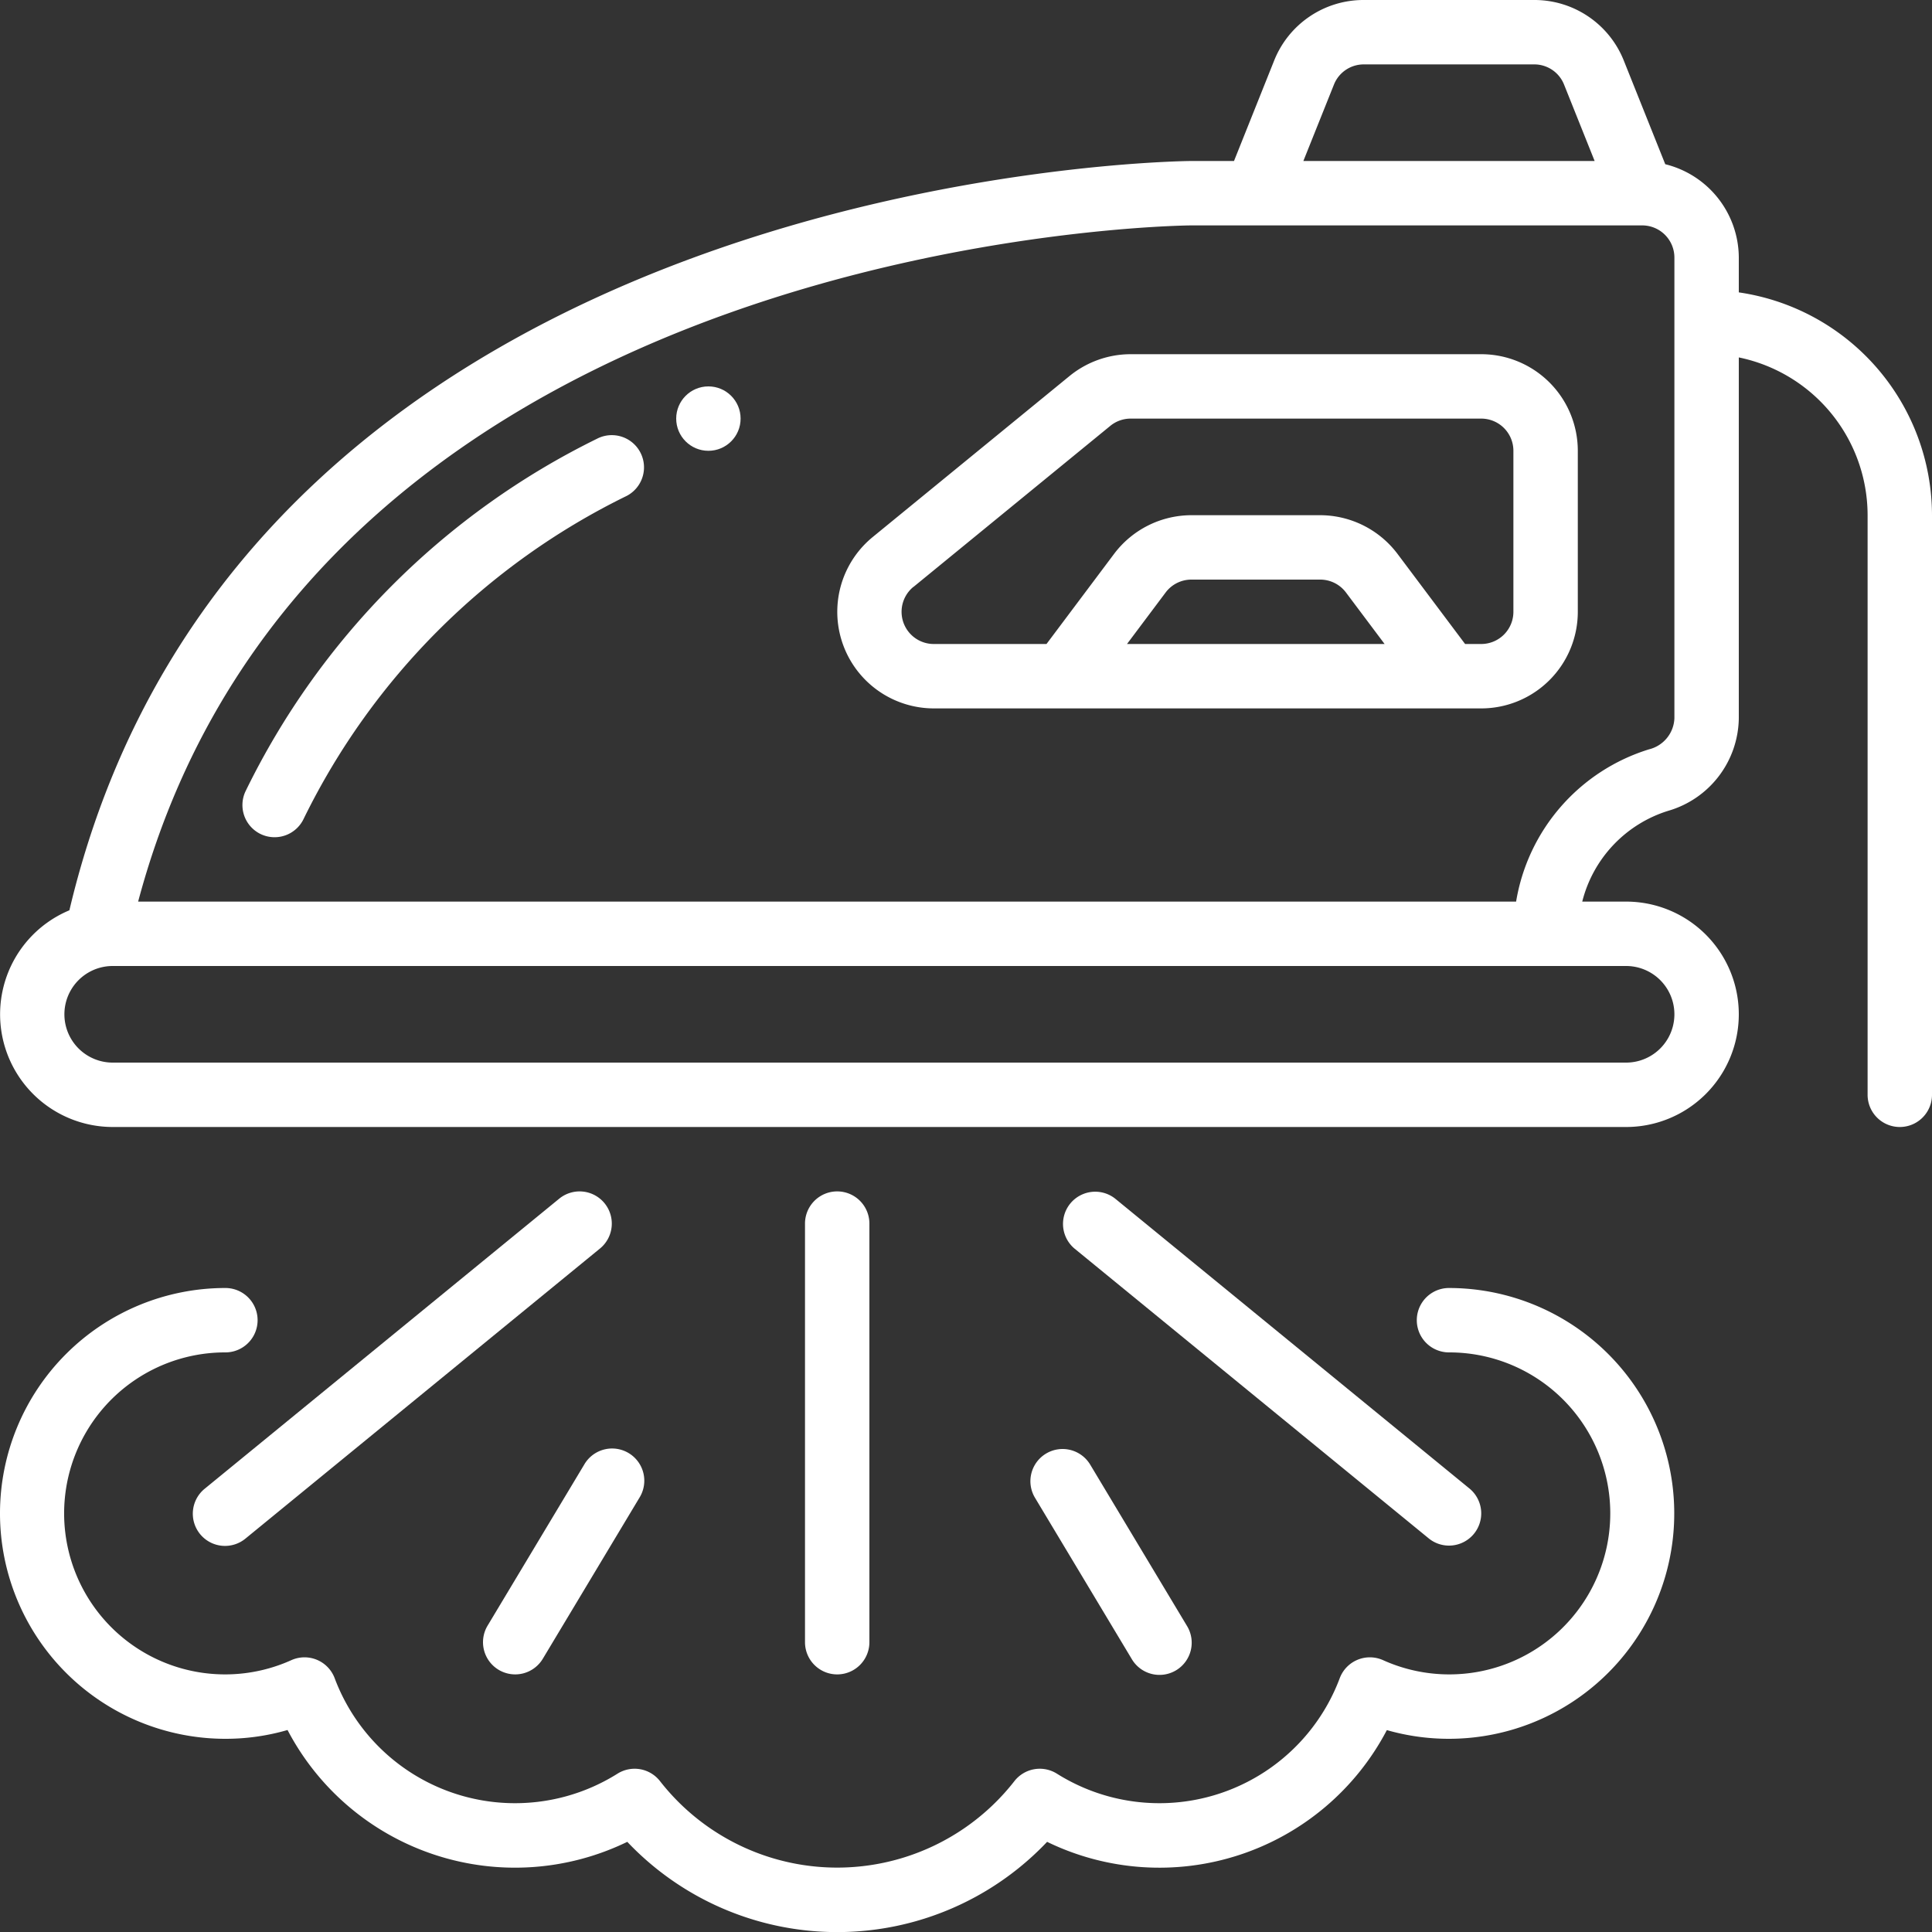
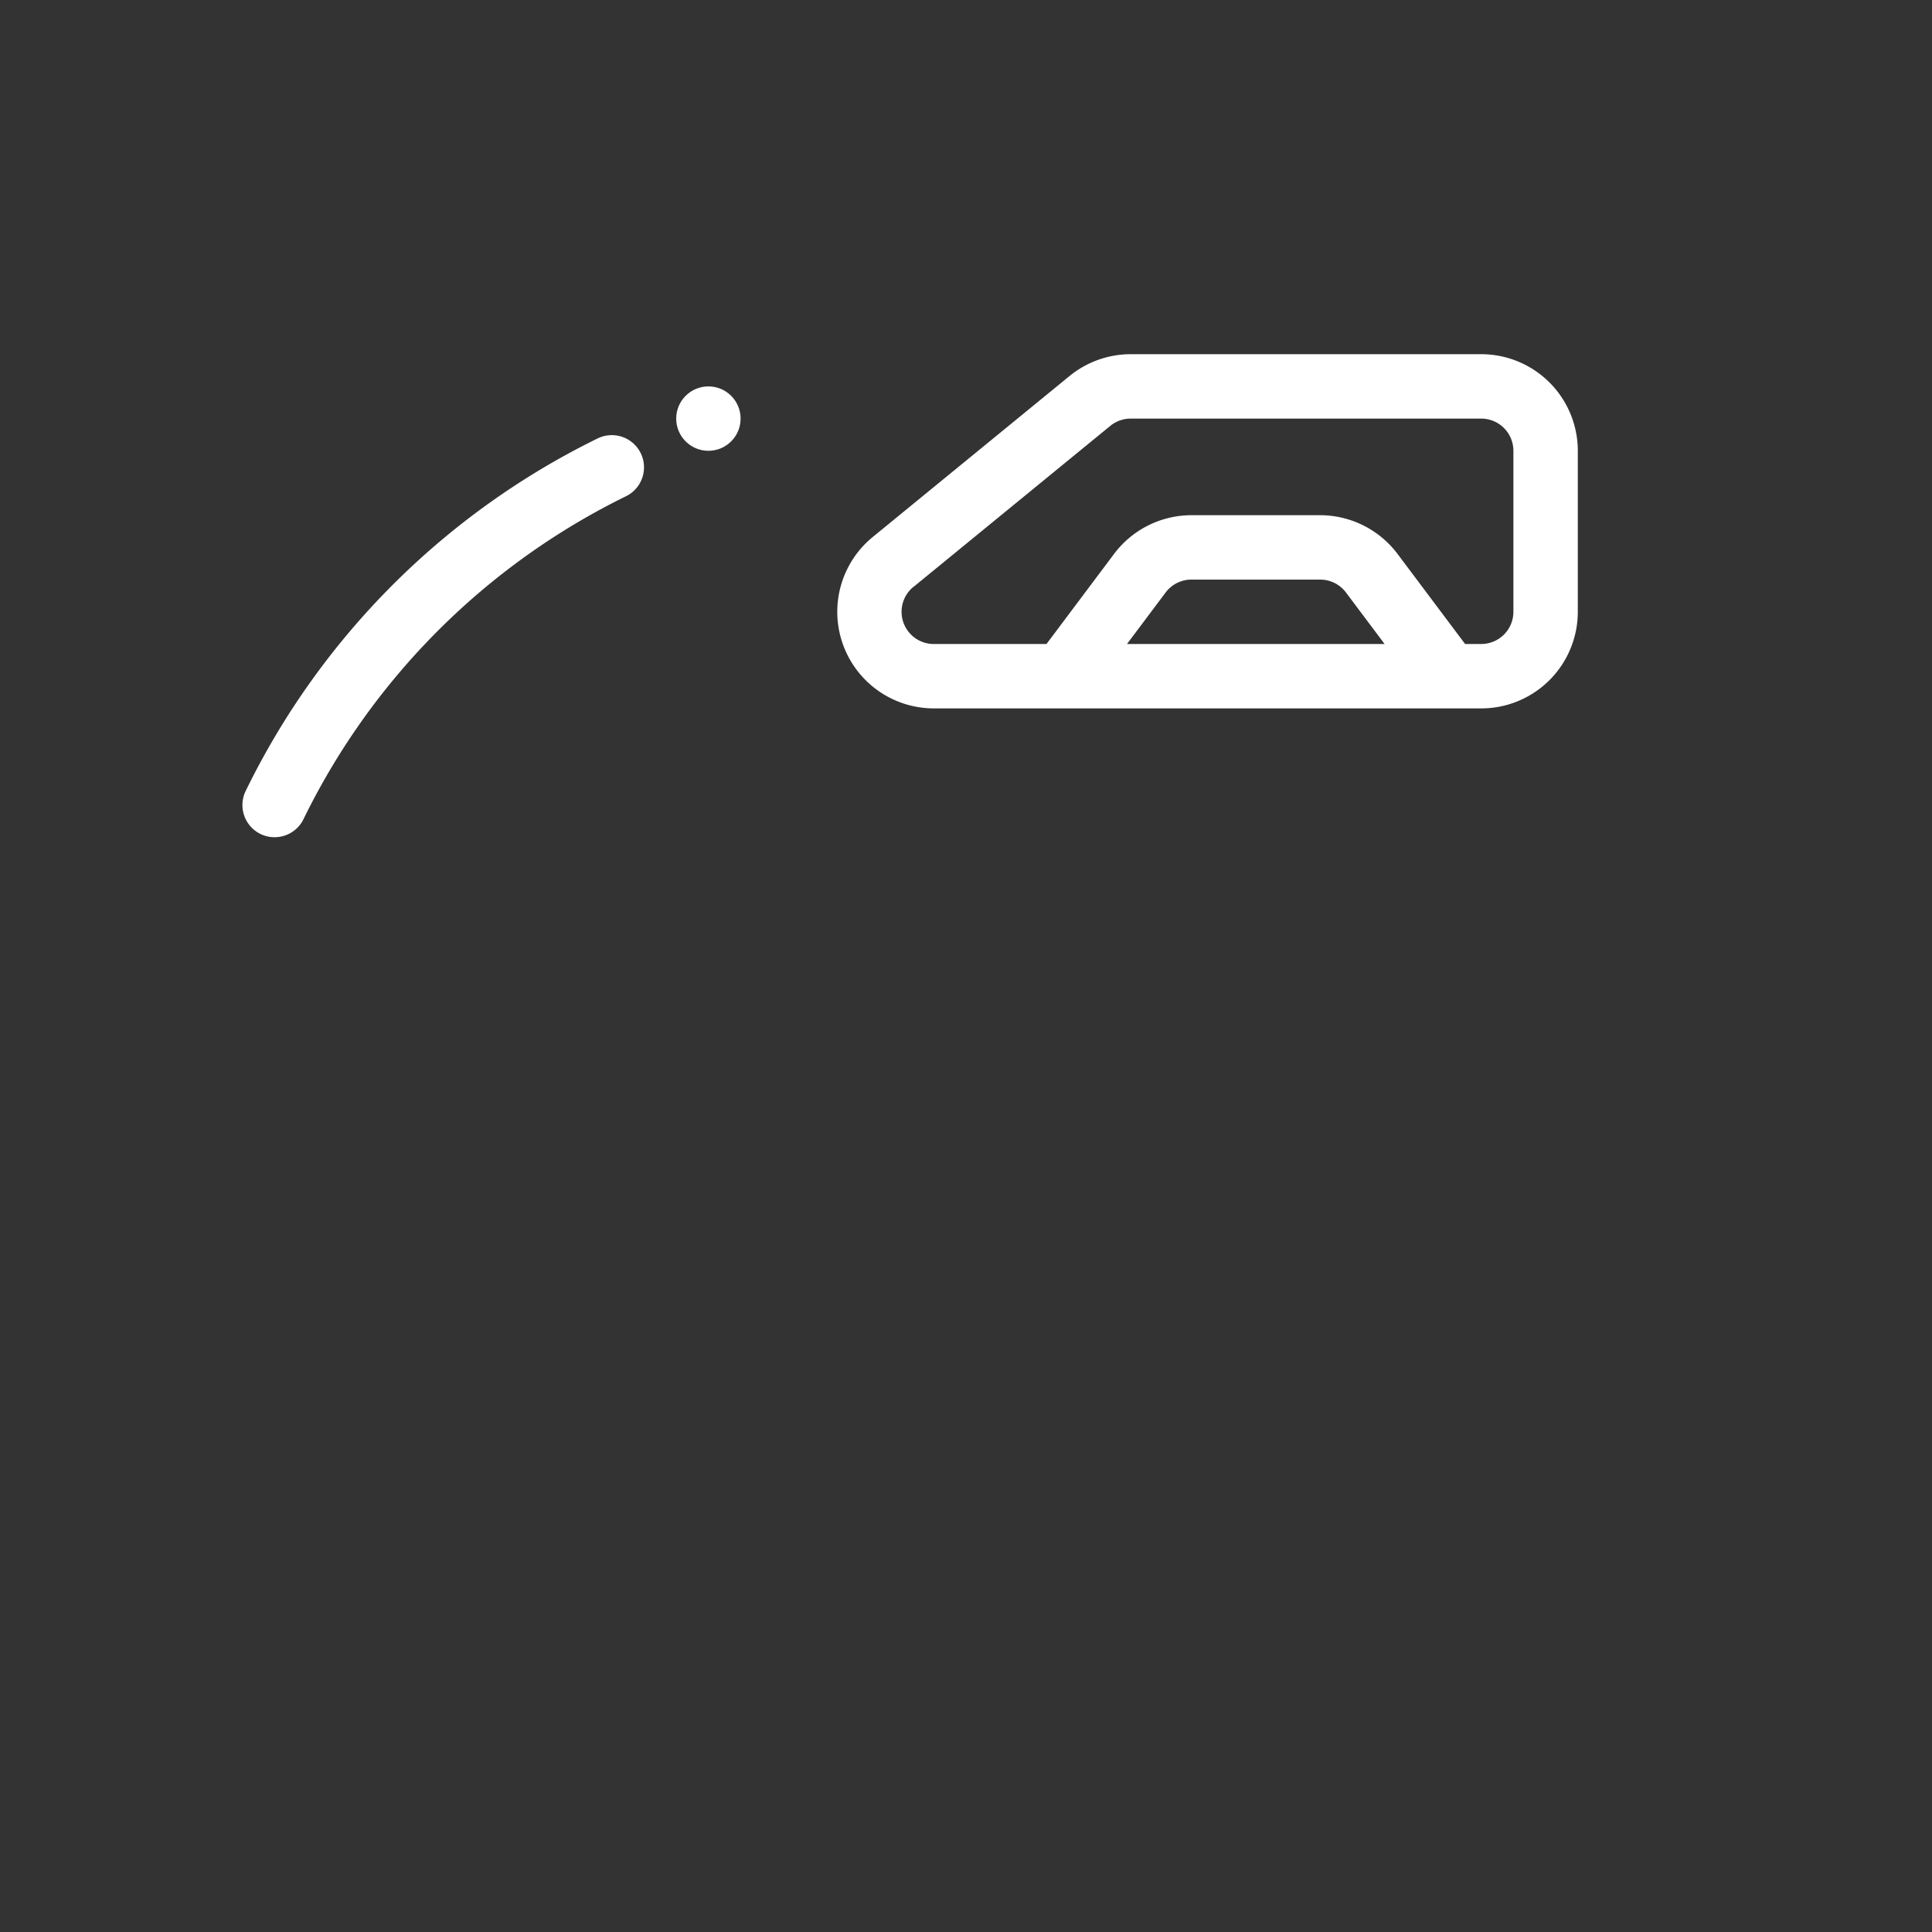
<svg xmlns="http://www.w3.org/2000/svg" width="512" height="512" x="0" y="0" viewBox="0 0 60 60" style="enable-background:new 0 0 512 512" xml:space="preserve" class="">
  <rect x="0" y="0" width="60" height="60" fill="#333333" stroke="none" />
  <g>
    <g fill="#000" fill-rule="nonzero">
-       <path d="M3.5 35h47a3.5 3.5 0 0 0 0-7h-1.362a3.965 3.965 0 0 1 2.672-2.82A3.035 3.035 0 0 0 54 22.307V11.1a5.009 5.009 0 0 1 4 4.9v18a1 1 0 0 0 2 0V16a7.006 7.006 0 0 0-6-6.92V8a3 3 0 0 0-2.284-2.9l-1.284-3.21A2.987 2.987 0 0 0 47.646 0h-5.292a2.987 2.987 0 0 0-2.786 1.886L38.323 5H37c-.3 0-29.407.28-34.845 23.27A3.5 3.5 0 0 0 3.5 35zM41.426 2.629c.15-.38.519-.63.928-.629h5.292a.994.994 0 0 1 .928.629L49.523 5h-9.046zM37 7h14a1 1 0 0 1 1 1v14.307c-.018.46-.338.852-.784.963A5.968 5.968 0 0 0 47.084 28H4.29C9.814 7.284 36.724 7 37 7zM3.5 30h47a1.5 1.5 0 0 1 0 3h-47a1.5 1.5 0 0 1 0-3z" fill="#ffffff" opacity="1" data-original="#000000" />
      <path d="M8.1 25.905a1 1 0 0 0 1.332-.479A21.847 21.847 0 0 1 19.464 15.4a1 1 0 0 0-.928-1.772A23.81 23.81 0 0 0 7.625 24.574a1 1 0 0 0 .475 1.331zM29 22h17a3 3 0 0 0 3-3v-5a3 3 0 0 0-3-3H35.115c-.692 0-1.364.24-1.9.678l-6.112 5A3 3 0 0 0 29 22zm6-2 1.2-1.6a1 1 0 0 1 .8-.4h4a1 1 0 0 1 .8.4L43 20zm-6.63-1.774 6.111-5a1 1 0 0 1 .634-.226H46a1 1 0 0 1 1 1v5a1 1 0 0 1-1 1h-.5l-2.1-2.8A3.014 3.014 0 0 0 41 16h-4a3.01 3.01 0 0 0-2.4 1.2L32.5 20H29a1 1 0 0 1-.634-1.774z" fill="#ffffff" opacity="1" data-original="#000000" />
      <circle cx="22" cy="13" r="1" fill="#ffffff" opacity="1" data-original="#000000" />
-       <path d="M7 54a6.9 6.9 0 0 0 1.93-.273A7.975 7.975 0 0 0 19.481 57.2a8.982 8.982 0 0 0 13.038 0 7.975 7.975 0 0 0 10.551-3.47A7 7 0 1 0 45 40a1 1 0 0 0 0 2 5 5 0 1 1-2.047 9.558 1 1 0 0 0-1.346.559 5.982 5.982 0 0 1-8.784 2.966 1 1 0 0 0-1.318.229 6.981 6.981 0 0 1-11.01 0 1 1 0 0 0-1.318-.229 5.982 5.982 0 0 1-8.784-2.966 1 1 0 0 0-1.346-.559A5 5 0 1 1 7 42a1 1 0 0 0 0-2 7 7 0 0 0 0 14z" fill="#ffffff" opacity="1" data-original="#000000" />
-       <path d="M18.774 37.367a1 1 0 0 0-1.407-.141l-11 9a1 1 0 1 0 1.266 1.548l11-9a1 1 0 0 0 .141-1.407zM45 48a1 1 0 0 0 .634-1.774l-11-9a1 1 0 0 0-1.266 1.548l11 9A.994.994 0 0 0 45 48zM25 38v13a1 1 0 0 0 2 0V38a1 1 0 0 0-2 0zM15.485 51.857a1 1 0 0 0 1.372-.342l3-5a1 1 0 1 0-1.714-1.03l-3 5a1 1 0 0 0 .342 1.372zM32.485 45.143a1 1 0 0 0-.342 1.372l3 5a1 1 0 1 0 1.714-1.03l-3-5a1 1 0 0 0-1.372-.342z" fill="#ffffff" opacity="1" data-original="#000000" />
    </g>
  </g>
</svg>